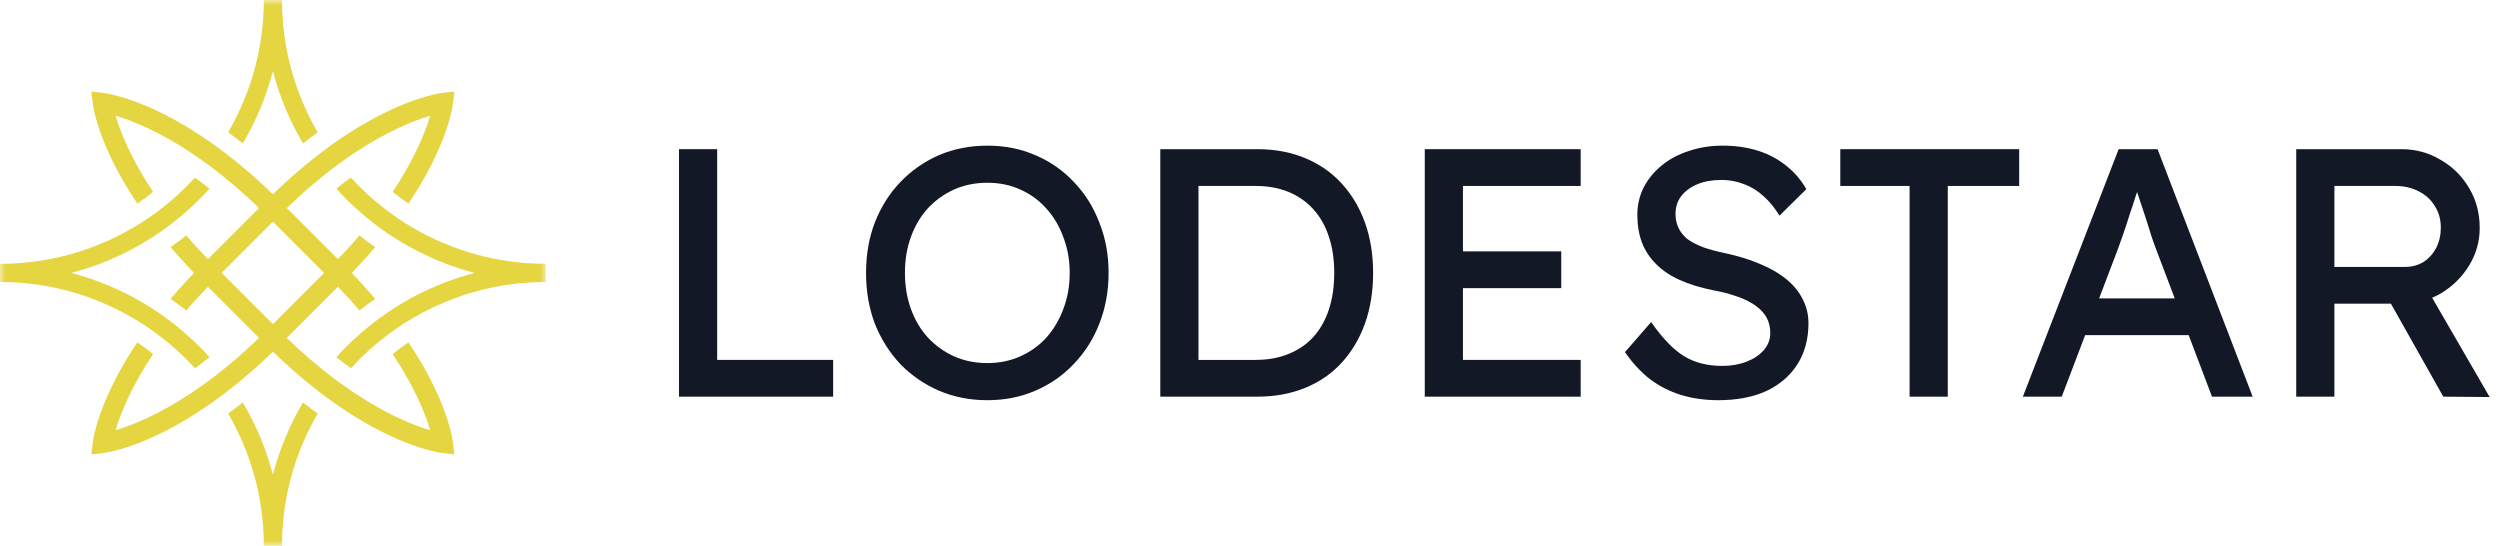
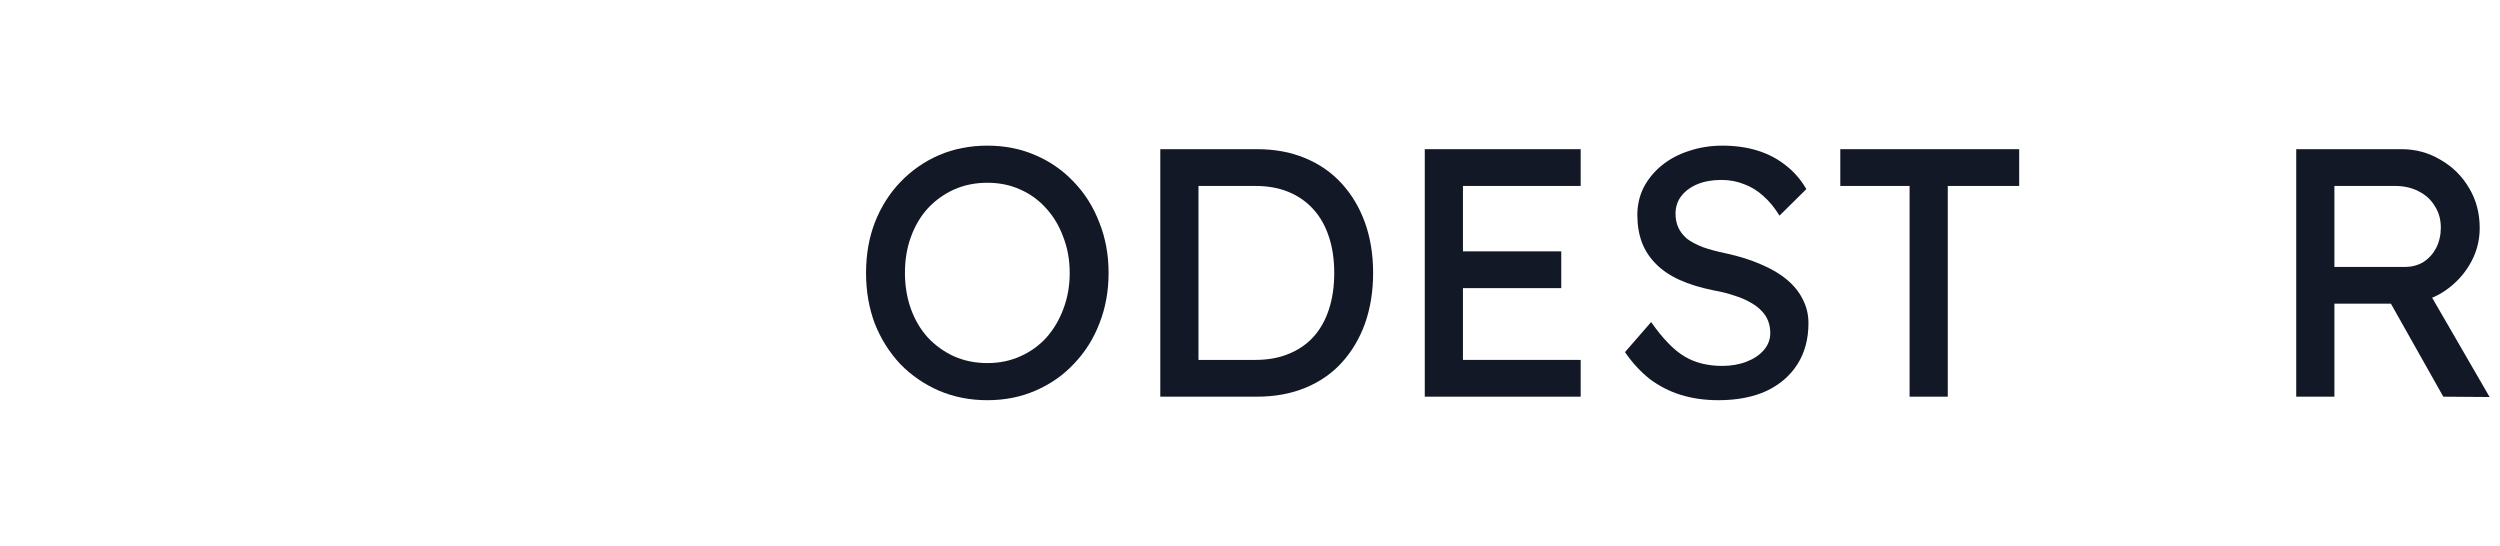
<svg xmlns="http://www.w3.org/2000/svg" width="229" height="50" viewBox="0 0 229 50" fill="none">
  <g clip-path="url(#clip0_1241_2)">
    <mask id="mask0_1241_2" style="mask-type:luminance" maskUnits="userSpaceOnUse" x="0" y="0" width="50" height="50">
-       <path d="M50 0H0V50H50V0Z" fill="white" />
-     </mask>
+       </mask>
    <g mask="url(#mask0_1241_2)">
      <path d="M24.999 6.525C25.616 8.875 26.548 11.1 27.757 13.133C28.216 12.773 28.664 12.434 29.098 12.117C27.023 8.55 25.831 4.409 25.831 0H24.166C24.166 4.409 22.974 8.55 20.9 12.117C21.333 12.434 21.782 12.776 22.24 13.133C23.45 11.1 24.382 8.875 24.999 6.525Z" fill="#E5D540" />
      <path d="M37.884 20.899C37.393 20.624 36.917 20.325 36.459 20.007C35.958 19.673 35.485 19.316 35.016 18.942C34.575 18.6 34.149 18.243 33.733 17.859C33.182 17.351 32.65 16.818 32.142 16.268C31.708 16.575 31.259 16.917 30.808 17.276C31.408 17.95 32.05 18.592 32.724 19.184C33.133 19.559 33.557 19.926 33.998 20.268C34.464 20.642 34.947 20.994 35.44 21.333C35.906 21.651 36.382 21.95 36.865 22.24C38.907 23.45 41.123 24.382 43.472 24.999C41.123 25.616 38.905 26.548 36.865 27.757C36.382 28.049 35.906 28.349 35.44 28.664C34.949 29.006 34.466 29.355 33.998 29.73C33.557 30.072 33.13 30.439 32.724 30.813C32.05 31.405 31.408 32.047 30.808 32.721C31.259 33.081 31.708 33.42 32.142 33.73C32.65 33.18 33.182 32.647 33.733 32.139C34.149 31.755 34.575 31.398 35.016 31.056C35.482 30.681 35.958 30.322 36.459 29.99C36.917 29.673 37.393 29.373 37.884 29.098C41.45 27.023 45.584 25.831 50 25.831V24.166C45.584 24.166 41.45 22.974 37.884 20.899Z" fill="#E5D540" />
-       <path d="M13.541 29.99C14.042 30.325 14.515 30.681 14.984 31.056C15.425 31.398 15.851 31.755 16.268 32.139C16.818 32.647 17.351 33.18 17.859 33.73C18.292 33.422 18.741 33.081 19.192 32.721C18.592 32.047 17.951 31.405 17.276 30.813C16.867 30.439 16.444 30.072 16.002 29.73C15.537 29.355 15.053 29.004 14.56 28.664C14.094 28.347 13.618 28.047 13.135 27.757C11.093 26.548 8.877 25.616 6.528 24.999C8.877 24.382 11.095 23.45 13.135 22.24C13.618 21.948 14.094 21.648 14.56 21.333C15.051 20.991 15.534 20.642 16.002 20.268C16.444 19.926 16.87 19.559 17.276 19.184C17.951 18.592 18.592 17.95 19.192 17.276C18.741 16.917 18.292 16.577 17.859 16.268C17.351 16.818 16.818 17.351 16.268 17.859C15.851 18.243 15.425 18.6 14.984 18.942C14.518 19.316 14.042 19.675 13.541 20.007C13.083 20.325 12.607 20.624 12.117 20.899C8.55 22.974 4.416 24.166 0 24.166V25.831C4.416 25.831 8.55 27.023 12.117 29.098C12.607 29.373 13.083 29.673 13.541 29.99Z" fill="#E5D540" />
      <path d="M24.999 43.474C24.382 41.125 23.45 38.899 22.24 36.867C21.782 37.227 21.333 37.566 20.9 37.883C22.974 41.45 24.166 45.591 24.166 50H25.831C25.831 45.591 27.023 41.45 29.098 37.883C28.664 37.566 28.216 37.224 27.757 36.867C26.548 38.899 25.616 41.125 24.999 43.474Z" fill="#E5D540" />
      <path d="M37.415 31.358C36.924 31.69 36.441 32.05 35.973 32.434C38.04 35.542 38.989 38.008 39.405 39.408C38.005 38.992 35.539 38.042 32.431 35.975C31.99 35.676 31.532 35.358 31.056 35.016C30.622 34.699 30.188 34.367 29.73 34C29.314 33.666 28.88 33.309 28.439 32.934C28.131 32.667 27.814 32.384 27.489 32.092H27.482C27.083 31.725 26.682 31.351 26.273 30.949L30.414 26.808L30.947 26.275C31.346 26.684 31.73 27.093 32.089 27.485H32.097C32.379 27.809 32.664 28.127 32.929 28.444C33.395 28.07 33.879 27.71 34.372 27.378C34.054 27.004 33.722 26.62 33.356 26.228C32.996 25.837 32.622 25.41 32.223 25.004C32.622 24.595 32.999 24.171 33.356 23.78C33.722 23.388 34.054 23.004 34.372 22.63C33.881 22.295 33.398 21.938 32.929 21.564C32.662 21.881 32.379 22.198 32.097 22.523H32.089C31.73 22.915 31.348 23.324 30.947 23.733L30.414 23.2L26.273 19.058C26.682 18.66 27.081 18.283 27.482 17.916H27.489C27.814 17.623 28.131 17.341 28.439 17.073C28.88 16.699 29.314 16.34 29.73 16.008C30.188 15.641 30.622 15.309 31.056 14.992C31.532 14.649 31.99 14.332 32.431 14.032C35.539 11.966 38.005 11.016 39.405 10.6C38.989 12 38.04 14.466 35.973 17.574C36.439 17.958 36.922 18.315 37.415 18.649C41.006 13.309 41.465 9.708 41.489 9.507L41.623 8.382L40.498 8.516C40.297 8.54 36.699 8.999 31.356 12.59C30.915 12.883 30.456 13.197 29.99 13.549C29.556 13.866 29.115 14.198 28.664 14.565C28.24 14.897 27.807 15.257 27.363 15.641C26.989 15.948 26.605 16.29 26.221 16.649H26.213C25.814 17.009 25.413 17.391 25.004 17.792L24.996 17.785L24.989 17.792C24.58 17.393 24.181 17.009 23.779 16.649H23.772C23.388 16.29 23.006 15.951 22.63 15.641C22.188 15.257 21.755 14.9 21.328 14.565C20.877 14.198 20.436 13.866 20.002 13.549C19.537 13.2 19.078 12.883 18.637 12.59C13.296 8.999 9.695 8.54 9.494 8.516L8.369 8.382L8.503 9.507C8.528 9.708 8.986 13.306 12.577 18.649C13.068 18.317 13.552 17.958 14.02 17.574C11.953 14.466 11.004 12 10.587 10.6C11.988 11.016 14.454 11.966 17.561 14.032C18.002 14.332 18.461 14.649 18.937 14.992C19.37 15.309 19.804 15.641 20.263 16.008C20.679 16.342 21.113 16.699 21.554 17.073C21.861 17.341 22.178 17.623 22.503 17.916H22.511C22.91 18.283 23.311 18.657 23.72 19.058L19.579 23.2L19.046 23.733C18.647 23.324 18.263 22.915 17.903 22.523H17.896C17.613 22.198 17.328 21.881 17.063 21.564C16.597 21.938 16.114 22.298 15.621 22.63C15.938 23.004 16.27 23.388 16.637 23.78C16.996 24.171 17.37 24.597 17.77 25.004C17.37 25.413 16.994 25.837 16.637 26.228C16.27 26.62 15.938 27.004 15.621 27.378C16.111 27.713 16.595 28.07 17.063 28.444C17.331 28.127 17.613 27.809 17.896 27.485H17.903C18.263 27.093 18.644 26.684 19.046 26.275L19.579 26.808L23.72 30.949C23.311 31.348 22.912 31.725 22.511 32.092H22.503C22.178 32.384 21.861 32.667 21.554 32.934C21.113 33.309 20.679 33.668 20.263 34C19.804 34.367 19.37 34.699 18.937 35.016C18.461 35.358 18.002 35.676 17.561 35.975C14.454 38.042 11.988 38.992 10.587 39.408C11.004 38.008 11.953 35.542 14.02 32.434C13.554 32.05 13.071 31.693 12.577 31.358C8.986 36.699 8.528 40.3 8.503 40.501L8.369 41.626L9.494 41.492C9.695 41.467 13.294 41.009 18.637 37.418C19.078 37.125 19.537 36.811 20.002 36.459C20.436 36.141 20.877 35.809 21.328 35.443C21.752 35.11 22.186 34.751 22.63 34.367C23.004 34.06 23.388 33.718 23.772 33.358H23.779C24.178 32.999 24.58 32.617 24.989 32.216L24.996 32.223L25.004 32.216C25.413 32.615 25.812 32.999 26.213 33.358H26.221C26.605 33.718 26.986 34.057 27.363 34.367C27.804 34.751 28.238 35.108 28.664 35.443C29.115 35.809 29.556 36.141 29.99 36.459C30.456 36.808 30.915 37.125 31.356 37.418C36.696 41.009 40.297 41.467 40.498 41.492L41.623 41.626L41.489 40.501C41.465 40.3 41.006 36.702 37.415 31.358ZM25.541 29.15L24.999 29.693L24.456 29.15L20.848 25.542L20.305 24.999L20.848 24.456L24.456 20.848L24.999 20.305L25.541 20.848L29.15 24.456L29.693 24.999L29.15 25.542L25.541 29.15Z" fill="#E5D540" />
    </g>
-     <path d="M62.195 36.335V13.665H65.693V32.967H76.315V36.335H62.195Z" fill="#121825" />
    <path d="M90.439 36.658C88.841 36.658 87.362 36.367 86.002 35.784C84.663 35.201 83.487 34.391 82.472 33.355C81.479 32.297 80.701 31.067 80.14 29.663C79.6 28.238 79.33 26.684 79.33 25C79.33 23.316 79.6 21.772 80.14 20.369C80.701 18.944 81.479 17.713 82.472 16.677C83.487 15.619 84.663 14.798 86.002 14.215C87.362 13.632 88.841 13.341 90.439 13.341C92.036 13.341 93.504 13.632 94.843 14.215C96.203 14.798 97.38 15.619 98.373 16.677C99.388 17.735 100.165 18.976 100.705 20.401C101.266 21.804 101.547 23.337 101.547 25C101.547 26.662 101.266 28.206 100.705 29.631C100.165 31.034 99.388 32.265 98.373 33.323C97.38 34.381 96.203 35.201 94.843 35.784C93.504 36.367 92.036 36.658 90.439 36.658ZM90.439 33.258C91.54 33.258 92.544 33.053 93.451 32.643C94.379 32.232 95.178 31.66 95.847 30.926C96.516 30.171 97.034 29.296 97.402 28.303C97.79 27.288 97.984 26.187 97.984 25C97.984 23.812 97.79 22.722 97.402 21.729C97.034 20.714 96.516 19.84 95.847 19.105C95.178 18.35 94.379 17.767 93.451 17.357C92.544 16.946 91.54 16.741 90.439 16.741C89.338 16.741 88.323 16.946 87.394 17.357C86.488 17.767 85.689 18.339 84.998 19.073C84.329 19.807 83.81 20.682 83.443 21.696C83.076 22.689 82.893 23.791 82.893 25C82.893 26.187 83.076 27.288 83.443 28.303C83.81 29.318 84.329 30.192 84.998 30.926C85.689 31.66 86.488 32.232 87.394 32.643C88.323 33.053 89.338 33.258 90.439 33.258Z" fill="#121825" />
    <path d="M106.283 36.335V13.665H115.156C116.775 13.665 118.233 13.935 119.528 14.475C120.845 15.014 121.968 15.792 122.896 16.806C123.824 17.821 124.538 19.019 125.034 20.401C125.53 21.783 125.778 23.316 125.778 25C125.778 26.684 125.53 28.228 125.034 29.631C124.538 31.013 123.824 32.211 122.896 33.226C121.989 34.219 120.878 34.986 119.561 35.525C118.244 36.065 116.775 36.335 115.156 36.335H106.283ZM109.78 33.323L109.683 32.967H114.994C116.139 32.967 117.153 32.783 118.039 32.416C118.945 32.049 119.701 31.531 120.305 30.862C120.932 30.171 121.407 29.329 121.73 28.336C122.055 27.343 122.216 26.231 122.216 25C122.216 23.769 122.055 22.668 121.73 21.697C121.407 20.703 120.932 19.861 120.305 19.171C119.679 18.48 118.924 17.951 118.039 17.584C117.153 17.217 116.139 17.033 114.994 17.033H109.586L109.78 16.742V33.323Z" fill="#121825" />
    <path d="M130.509 36.335V13.665H144.79V17.033H134.006V32.967H144.79V36.335H130.509ZM132.095 26.393V23.024H143.01V26.393H132.095Z" fill="#121825" />
    <path d="M157.396 36.658C156.166 36.658 155.022 36.496 153.963 36.173C152.928 35.849 151.978 35.363 151.115 34.715C150.272 34.046 149.516 33.226 148.848 32.254L151.244 29.501C152.301 31.012 153.316 32.06 154.288 32.643C155.26 33.226 156.415 33.517 157.754 33.517C158.573 33.517 159.318 33.388 159.988 33.128C160.657 32.869 161.185 32.513 161.574 32.06C161.963 31.606 162.157 31.088 162.157 30.505C162.157 30.117 162.093 29.75 161.963 29.404C161.834 29.059 161.628 28.746 161.348 28.465C161.089 28.184 160.744 27.925 160.311 27.688C159.901 27.45 159.416 27.245 158.854 27.072C158.293 26.878 157.645 26.716 156.911 26.587C155.745 26.349 154.73 26.036 153.867 25.647C153.004 25.259 152.28 24.773 151.698 24.19C151.115 23.607 150.682 22.948 150.401 22.215C150.121 21.459 149.98 20.617 149.98 19.688C149.98 18.782 150.174 17.94 150.563 17.162C150.973 16.385 151.524 15.716 152.215 15.154C152.928 14.571 153.759 14.129 154.709 13.827C155.659 13.503 156.684 13.341 157.785 13.341C158.951 13.341 160.02 13.492 160.991 13.794C161.963 14.096 162.827 14.55 163.583 15.154C164.338 15.737 164.965 16.461 165.461 17.324L163 19.753C162.568 19.041 162.082 18.447 161.543 17.972C161.002 17.475 160.409 17.108 159.761 16.871C159.113 16.612 158.422 16.482 157.688 16.482C156.846 16.482 156.112 16.612 155.487 16.871C154.86 17.13 154.363 17.497 153.996 17.972C153.651 18.425 153.478 18.965 153.478 19.591C153.478 20.045 153.565 20.466 153.738 20.854C153.91 21.221 154.17 21.556 154.515 21.858C154.882 22.139 155.367 22.398 155.972 22.636C156.577 22.851 157.3 23.046 158.141 23.218C159.329 23.477 160.387 23.812 161.316 24.222C162.244 24.611 163.032 25.075 163.679 25.615C164.327 26.155 164.813 26.759 165.137 27.429C165.483 28.098 165.655 28.821 165.655 29.598C165.655 31.045 165.321 32.297 164.651 33.355C163.982 34.413 163.032 35.233 161.801 35.816C160.571 36.378 159.102 36.658 157.396 36.658Z" fill="#121825" />
    <path d="M174.918 36.335V17.033H168.571V13.665H184.957V17.033H178.416V36.335H174.918Z" fill="#121825" />
-     <path d="M185.294 36.335L194.069 13.665H197.633L206.344 36.335H202.619L197.438 22.668C197.373 22.517 197.244 22.15 197.05 21.567C196.877 20.984 196.672 20.336 196.434 19.624C196.196 18.912 195.98 18.264 195.787 17.681C195.593 17.076 195.462 16.688 195.398 16.515L196.143 16.483C196.013 16.85 195.851 17.314 195.657 17.875C195.484 18.436 195.29 19.03 195.074 19.656C194.879 20.282 194.685 20.876 194.491 21.438C194.296 21.977 194.134 22.431 194.005 22.798L188.856 36.335H185.294ZM189.179 30.7L190.476 27.332H200.774L202.263 30.7H189.179Z" fill="#121825" />
    <path d="M210.334 36.335V13.665H219.985C221.281 13.665 222.467 13.989 223.548 14.636C224.649 15.263 225.523 16.126 226.171 17.227C226.818 18.307 227.141 19.527 227.141 20.887C227.141 22.118 226.818 23.262 226.171 24.32C225.523 25.378 224.659 26.231 223.579 26.878C222.5 27.504 221.301 27.817 219.985 27.817H213.832V36.335H210.334ZM223.806 36.335L218.041 26.101L221.637 25.291L228.049 36.367L223.806 36.335ZM213.832 24.449H220.309C220.934 24.449 221.496 24.298 221.993 23.996C222.489 23.672 222.878 23.24 223.159 22.701C223.439 22.139 223.579 21.524 223.579 20.855C223.579 20.099 223.396 19.44 223.029 18.879C222.684 18.296 222.187 17.843 221.539 17.519C220.913 17.195 220.201 17.033 219.402 17.033H213.832V24.449Z" fill="#121825" />
  </g>
  <defs>
    <clipPath id="clip0_1241_2">
      <rect width="228.049" height="50" fill="white" />
    </clipPath>
  </defs>
</svg>